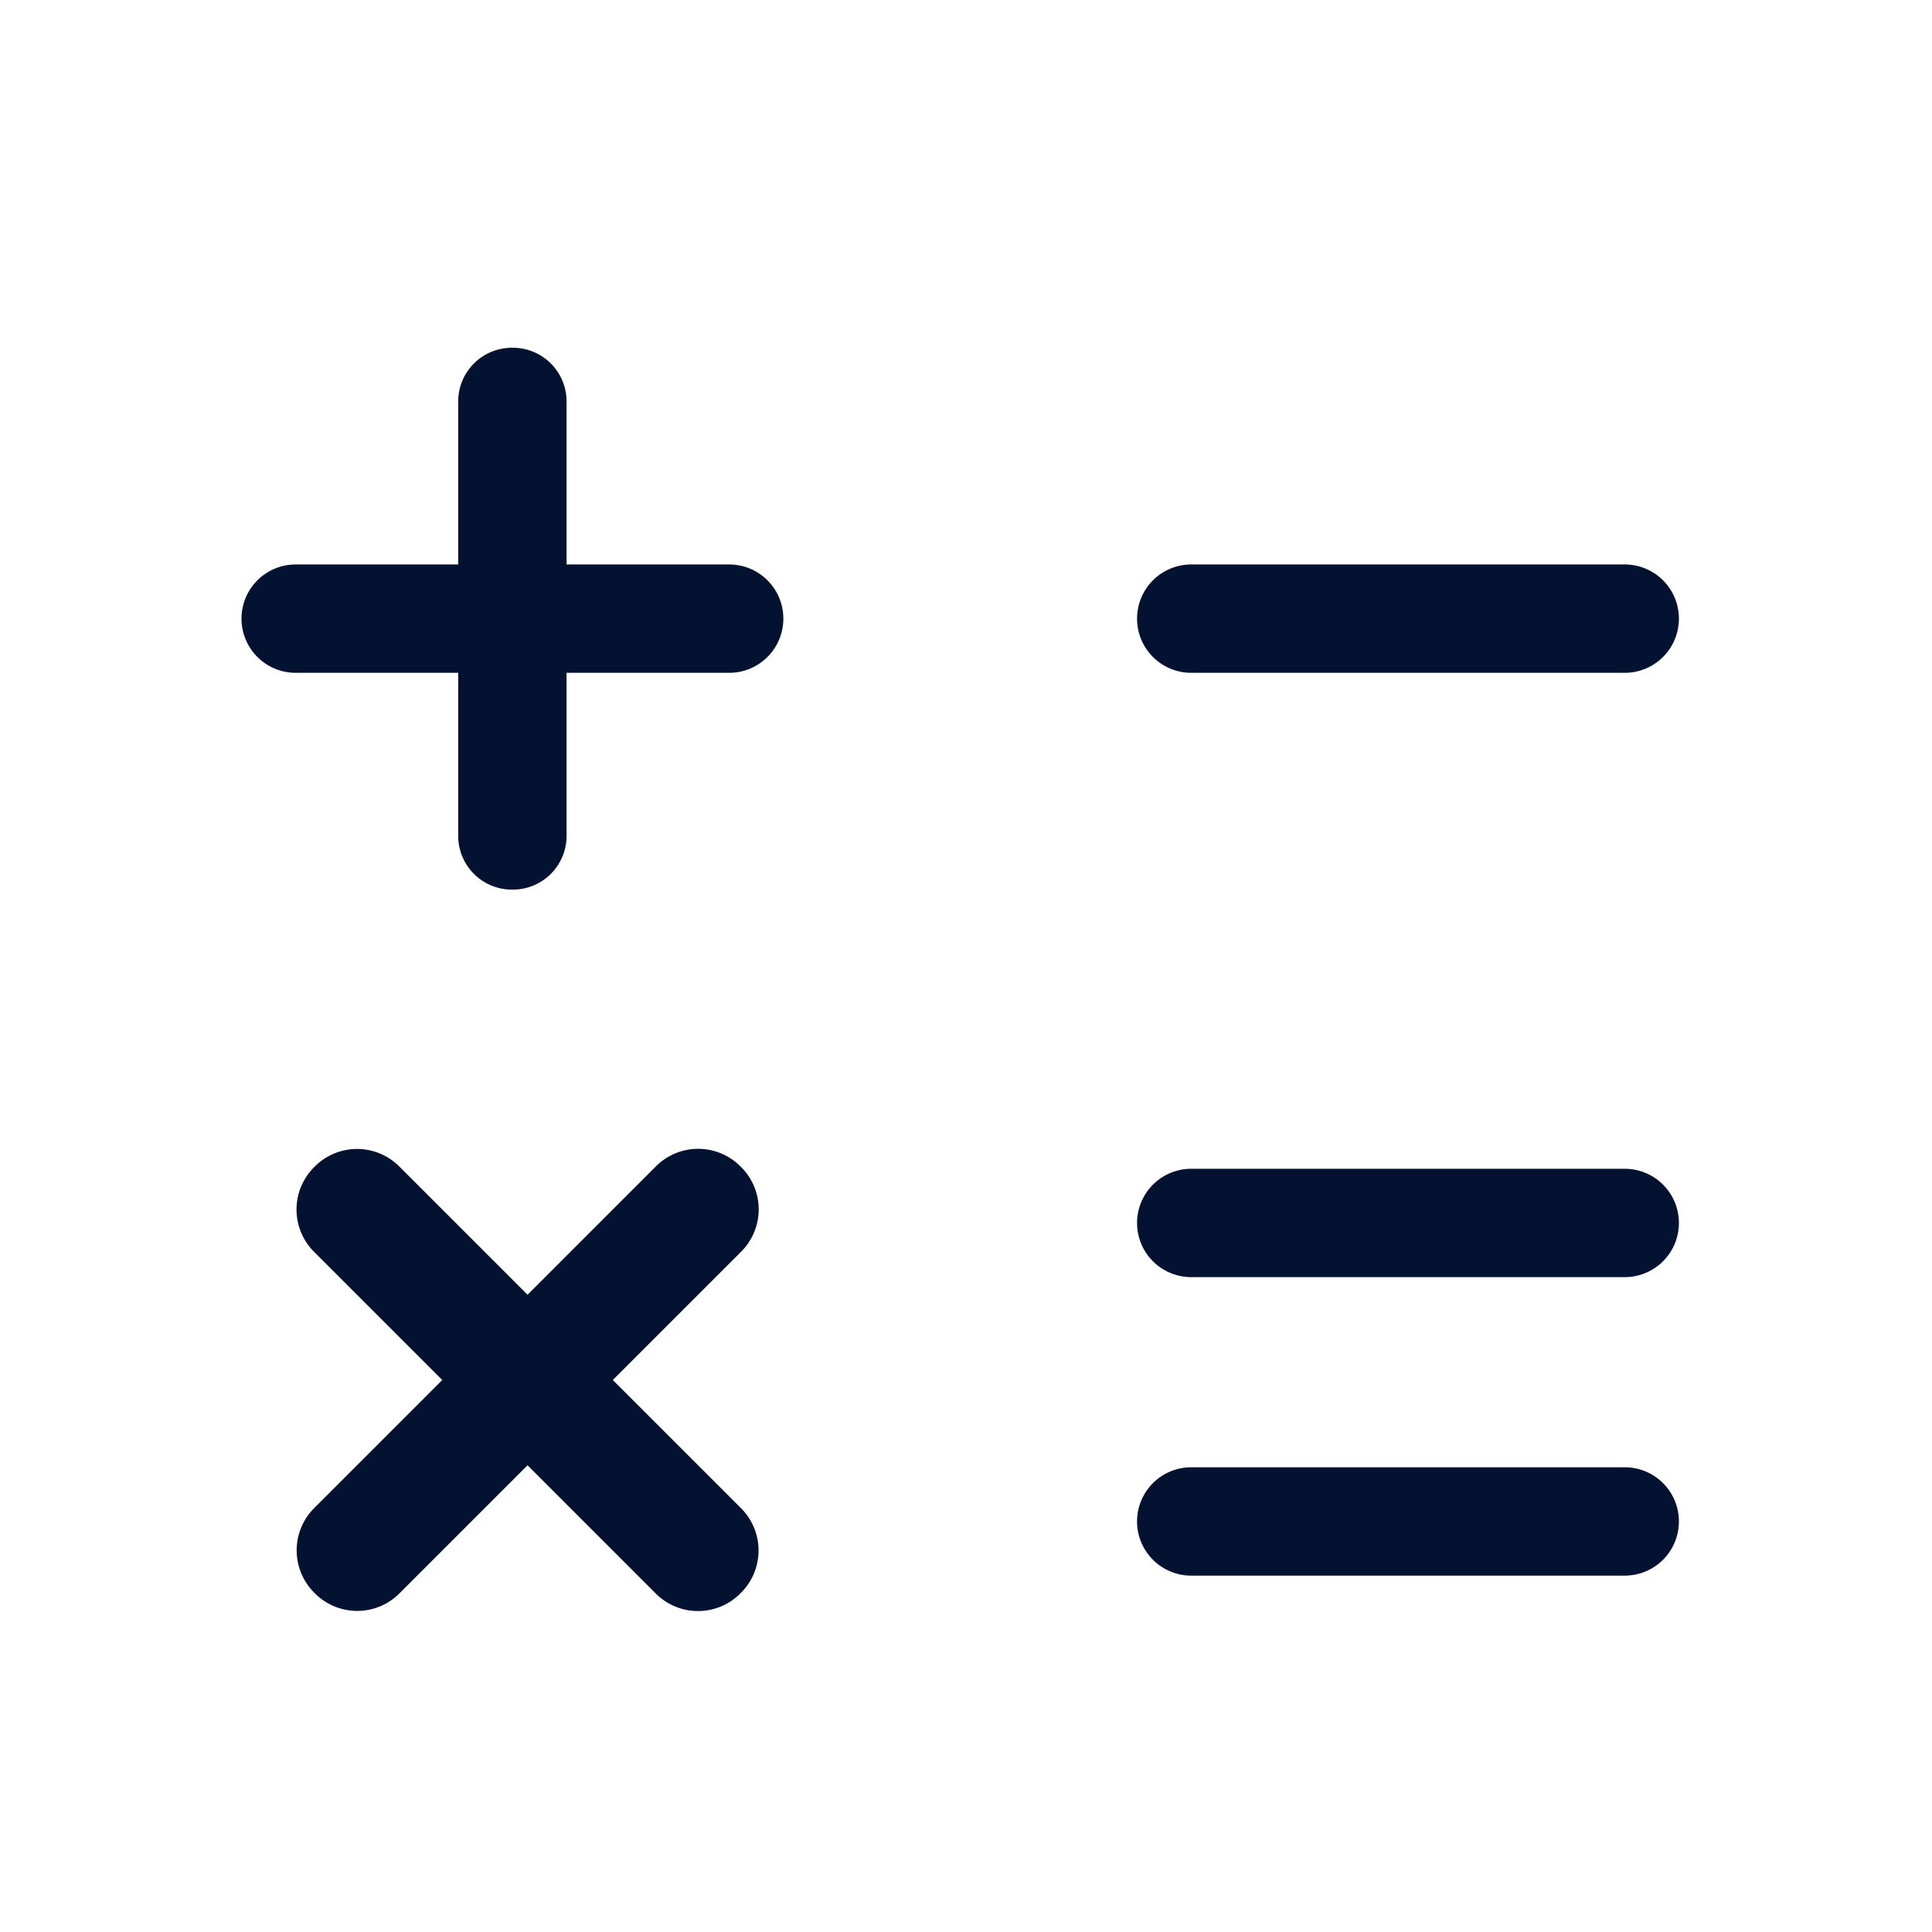
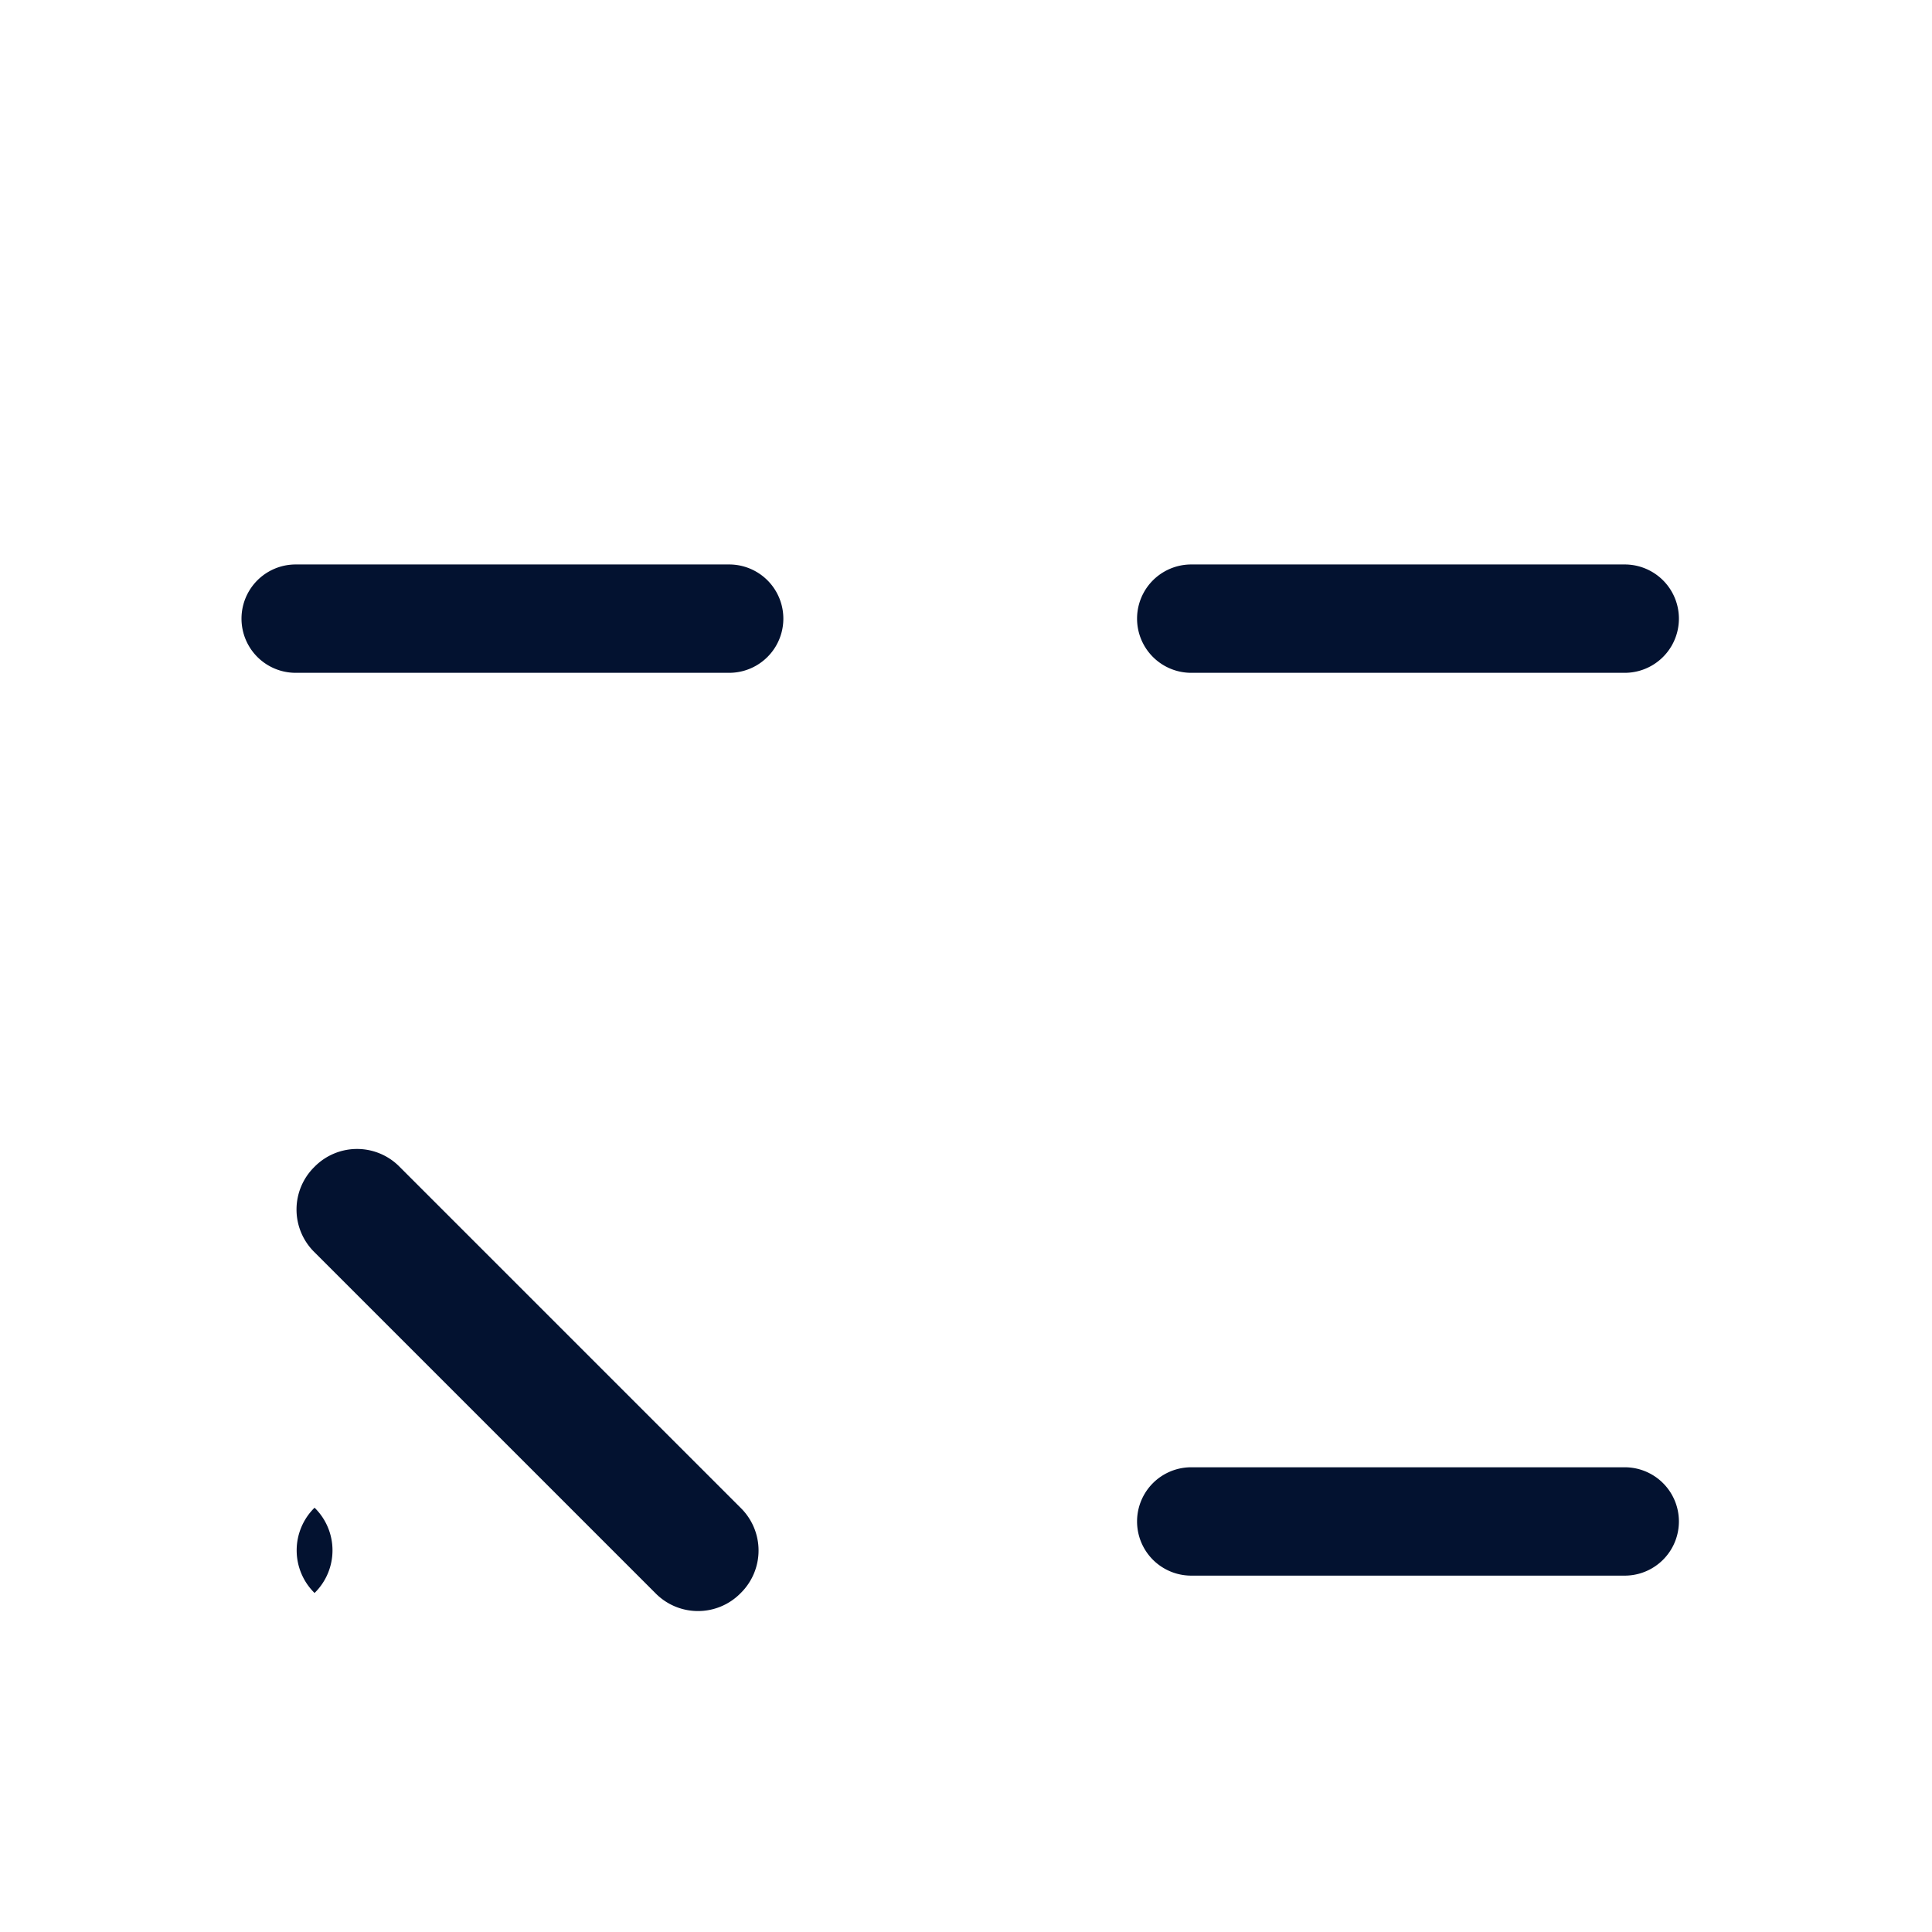
<svg xmlns="http://www.w3.org/2000/svg" id="calculator" width="24" height="24" viewBox="0 0 24 24">
  <g id="Rectangle_451" data-name="Rectangle 451" fill="#031230" stroke="#707070" stroke-width="1" opacity="0">
    <rect width="24" height="24" stroke="none" />
    <rect x="0.5" y="0.5" width="23" height="23" fill="none" />
  </g>
  <g id="Group_893" data-name="Group 893" transform="translate(3 4.32)">
    <path id="Path_68" data-name="Path 68" d="M21.558,6a.673.673,0,1,1,0,1.346H16.173a.673.673,0,0,1,0-1.346Z" transform="translate(-15.5 -3.308)" fill="#031230" />
-     <path id="Path_69" data-name="Path 69" d="M6.058,0a.667.667,0,0,1,.673.673.667.667,0,0,1-.673.673H.673A.667.667,0,0,1,0,.673.667.667,0,0,1,.673,0Z" transform="translate(2.692 6.731) rotate(-90)" fill="#031230" />
-     <path id="Path_70" data-name="Path 70" d="M6.739,0a.741.741,0,0,1,.749.749.742.742,0,0,1-.749.749H.749A.741.741,0,0,1,0,.749.742.742,0,0,1,.749,0Z" transform="translate(0.378 14.939) rotate(-45)" fill="#031230" />
+     <path id="Path_70" data-name="Path 70" d="M6.739,0H.749A.741.741,0,0,1,0,.749.742.742,0,0,1,.749,0Z" transform="translate(0.378 14.939) rotate(-45)" fill="#031230" />
    <path id="Path_71" data-name="Path 71" d="M6.739,0a.742.742,0,0,1,.749.749.741.741,0,0,1-.749.749H.749A.742.742,0,0,1,0,.749.741.741,0,0,1,.749,0Z" transform="translate(5.671 16) rotate(-135)" fill="#031230" />
    <path id="Path_82" data-name="Path 82" d="M21.558,6a.673.673,0,1,1,0,1.346H16.173a.673.673,0,0,1,0-1.346Z" transform="translate(-4.375 -3.308)" fill="#031230" />
-     <path id="Path_83" data-name="Path 83" d="M21.558,6a.673.673,0,1,1,0,1.346H16.173a.673.673,0,0,1,0-1.346Z" transform="translate(-4.375 4.199)" fill="#031230" />
    <path id="Path_84" data-name="Path 84" d="M21.558,6a.673.673,0,1,1,0,1.346H16.173a.673.673,0,0,1,0-1.346Z" transform="translate(-4.375 7.907)" fill="#031230" />
  </g>
</svg>